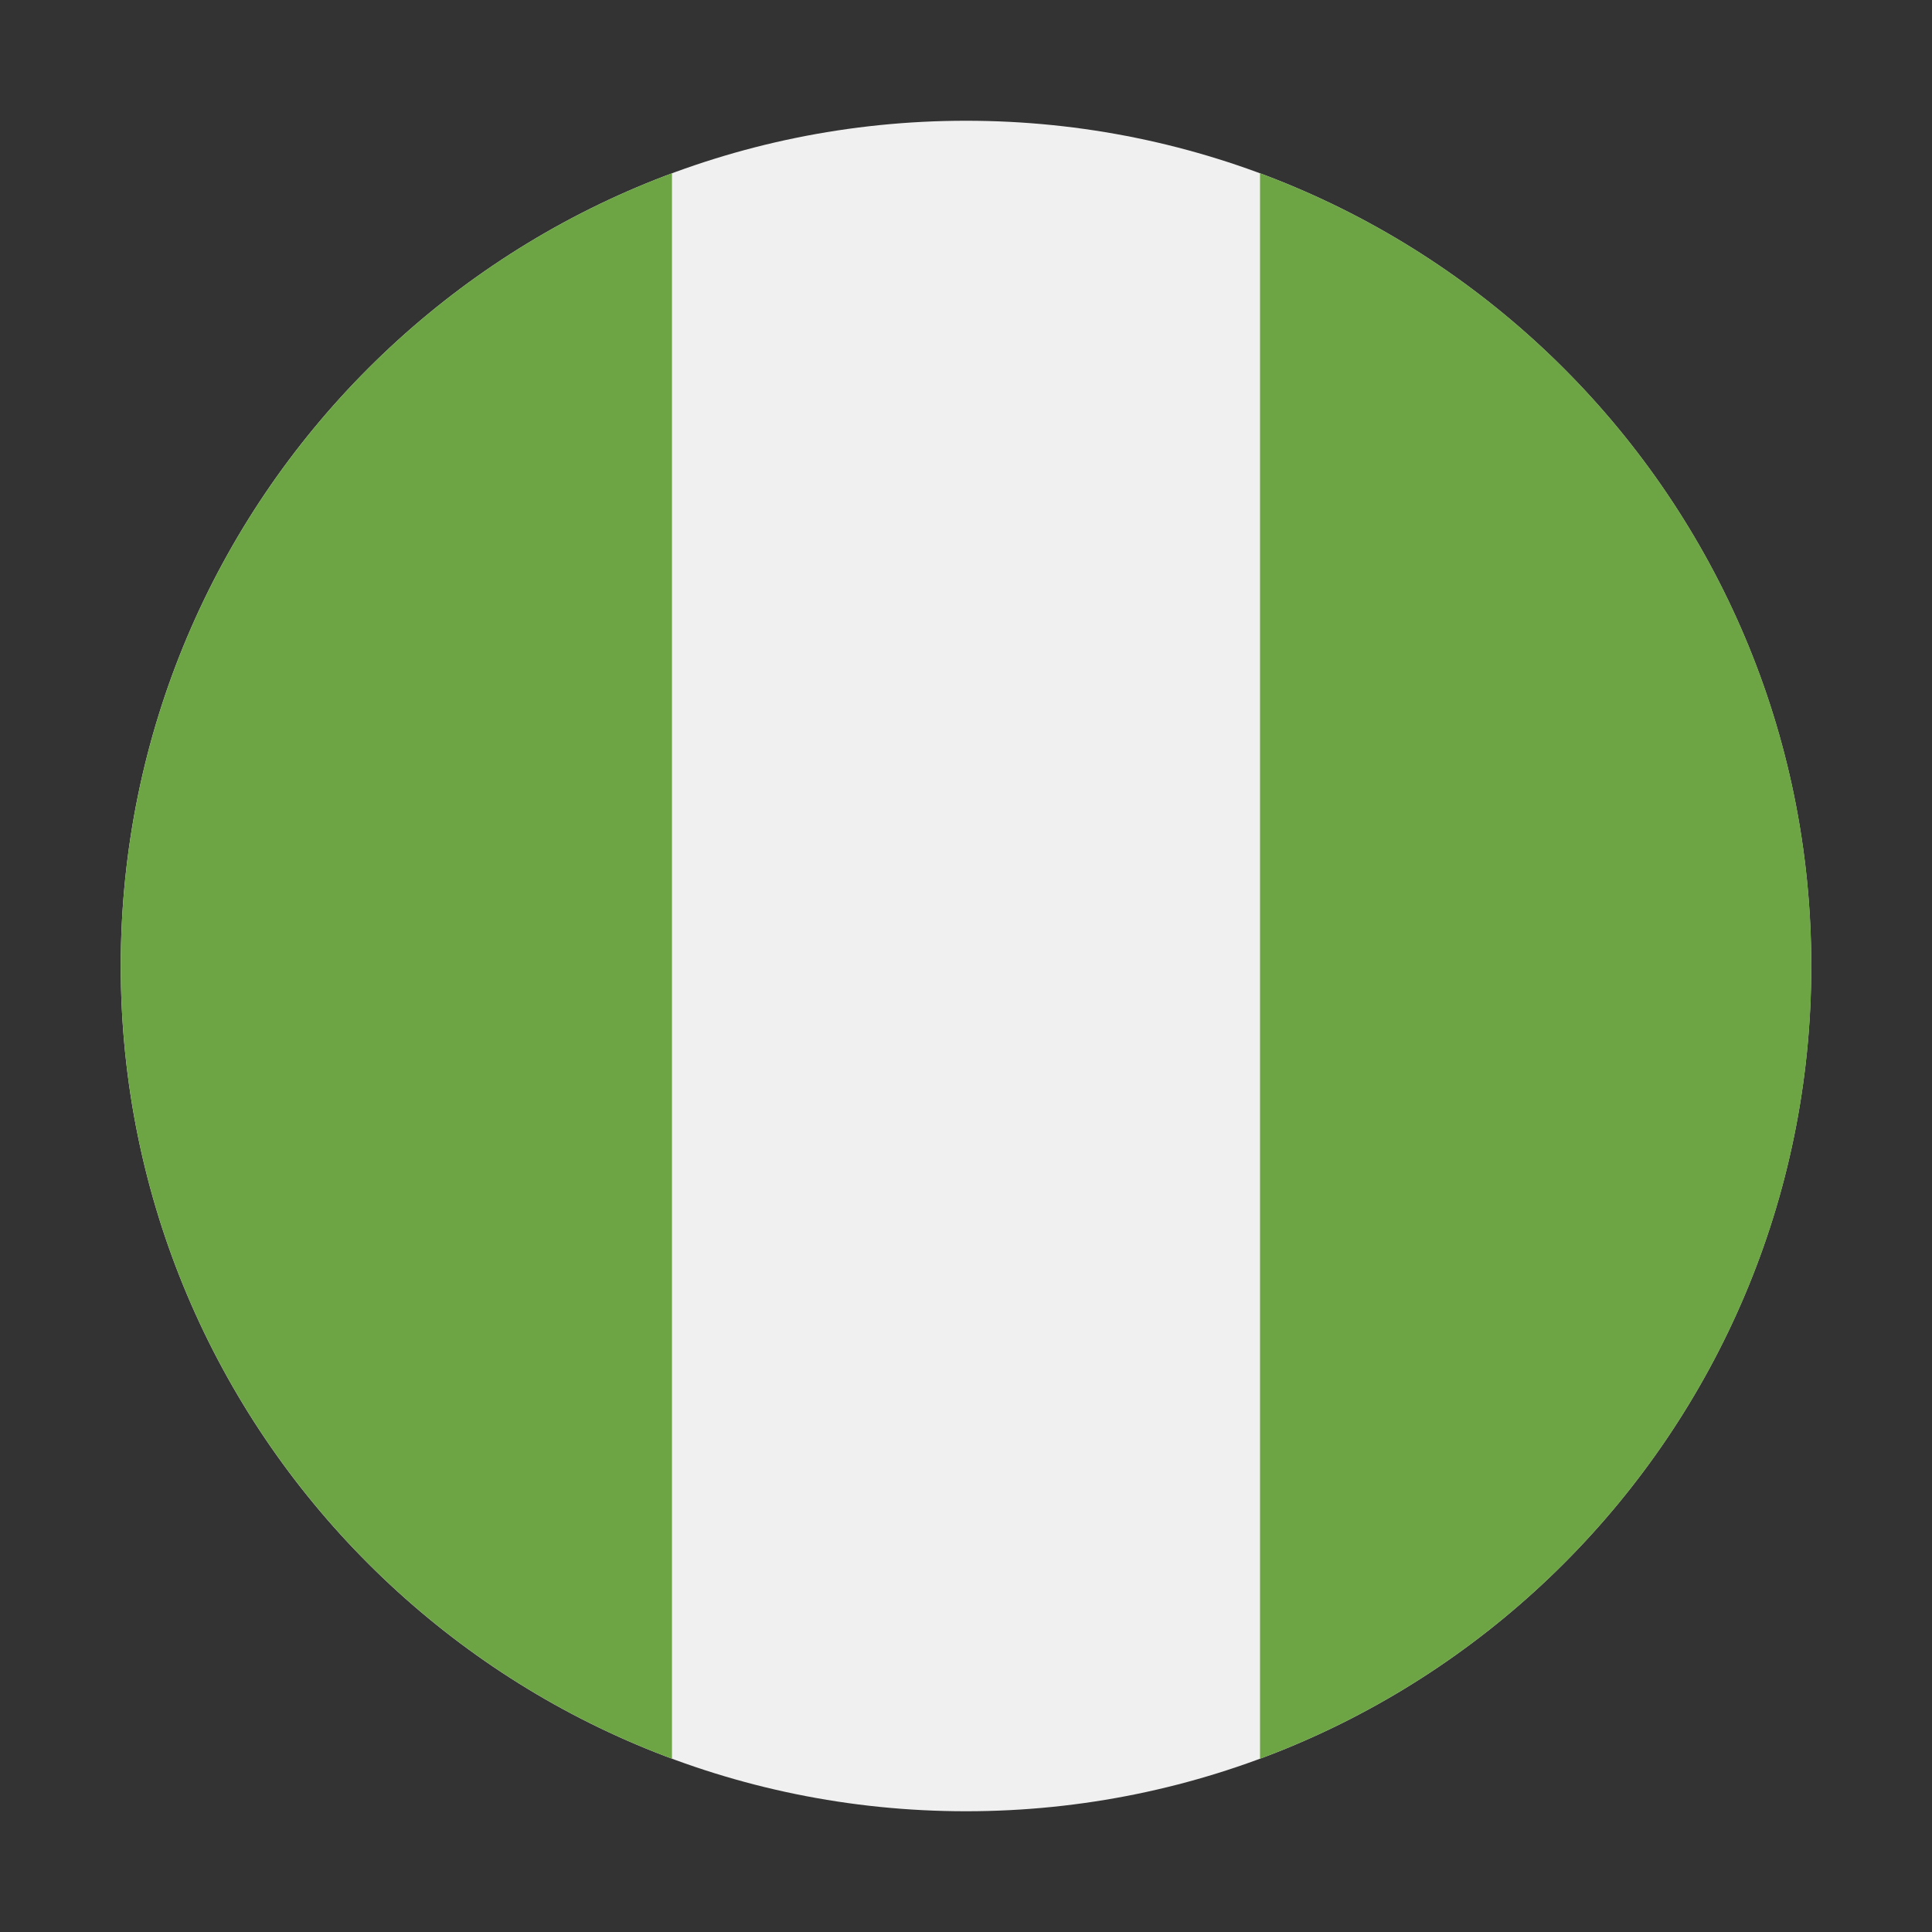
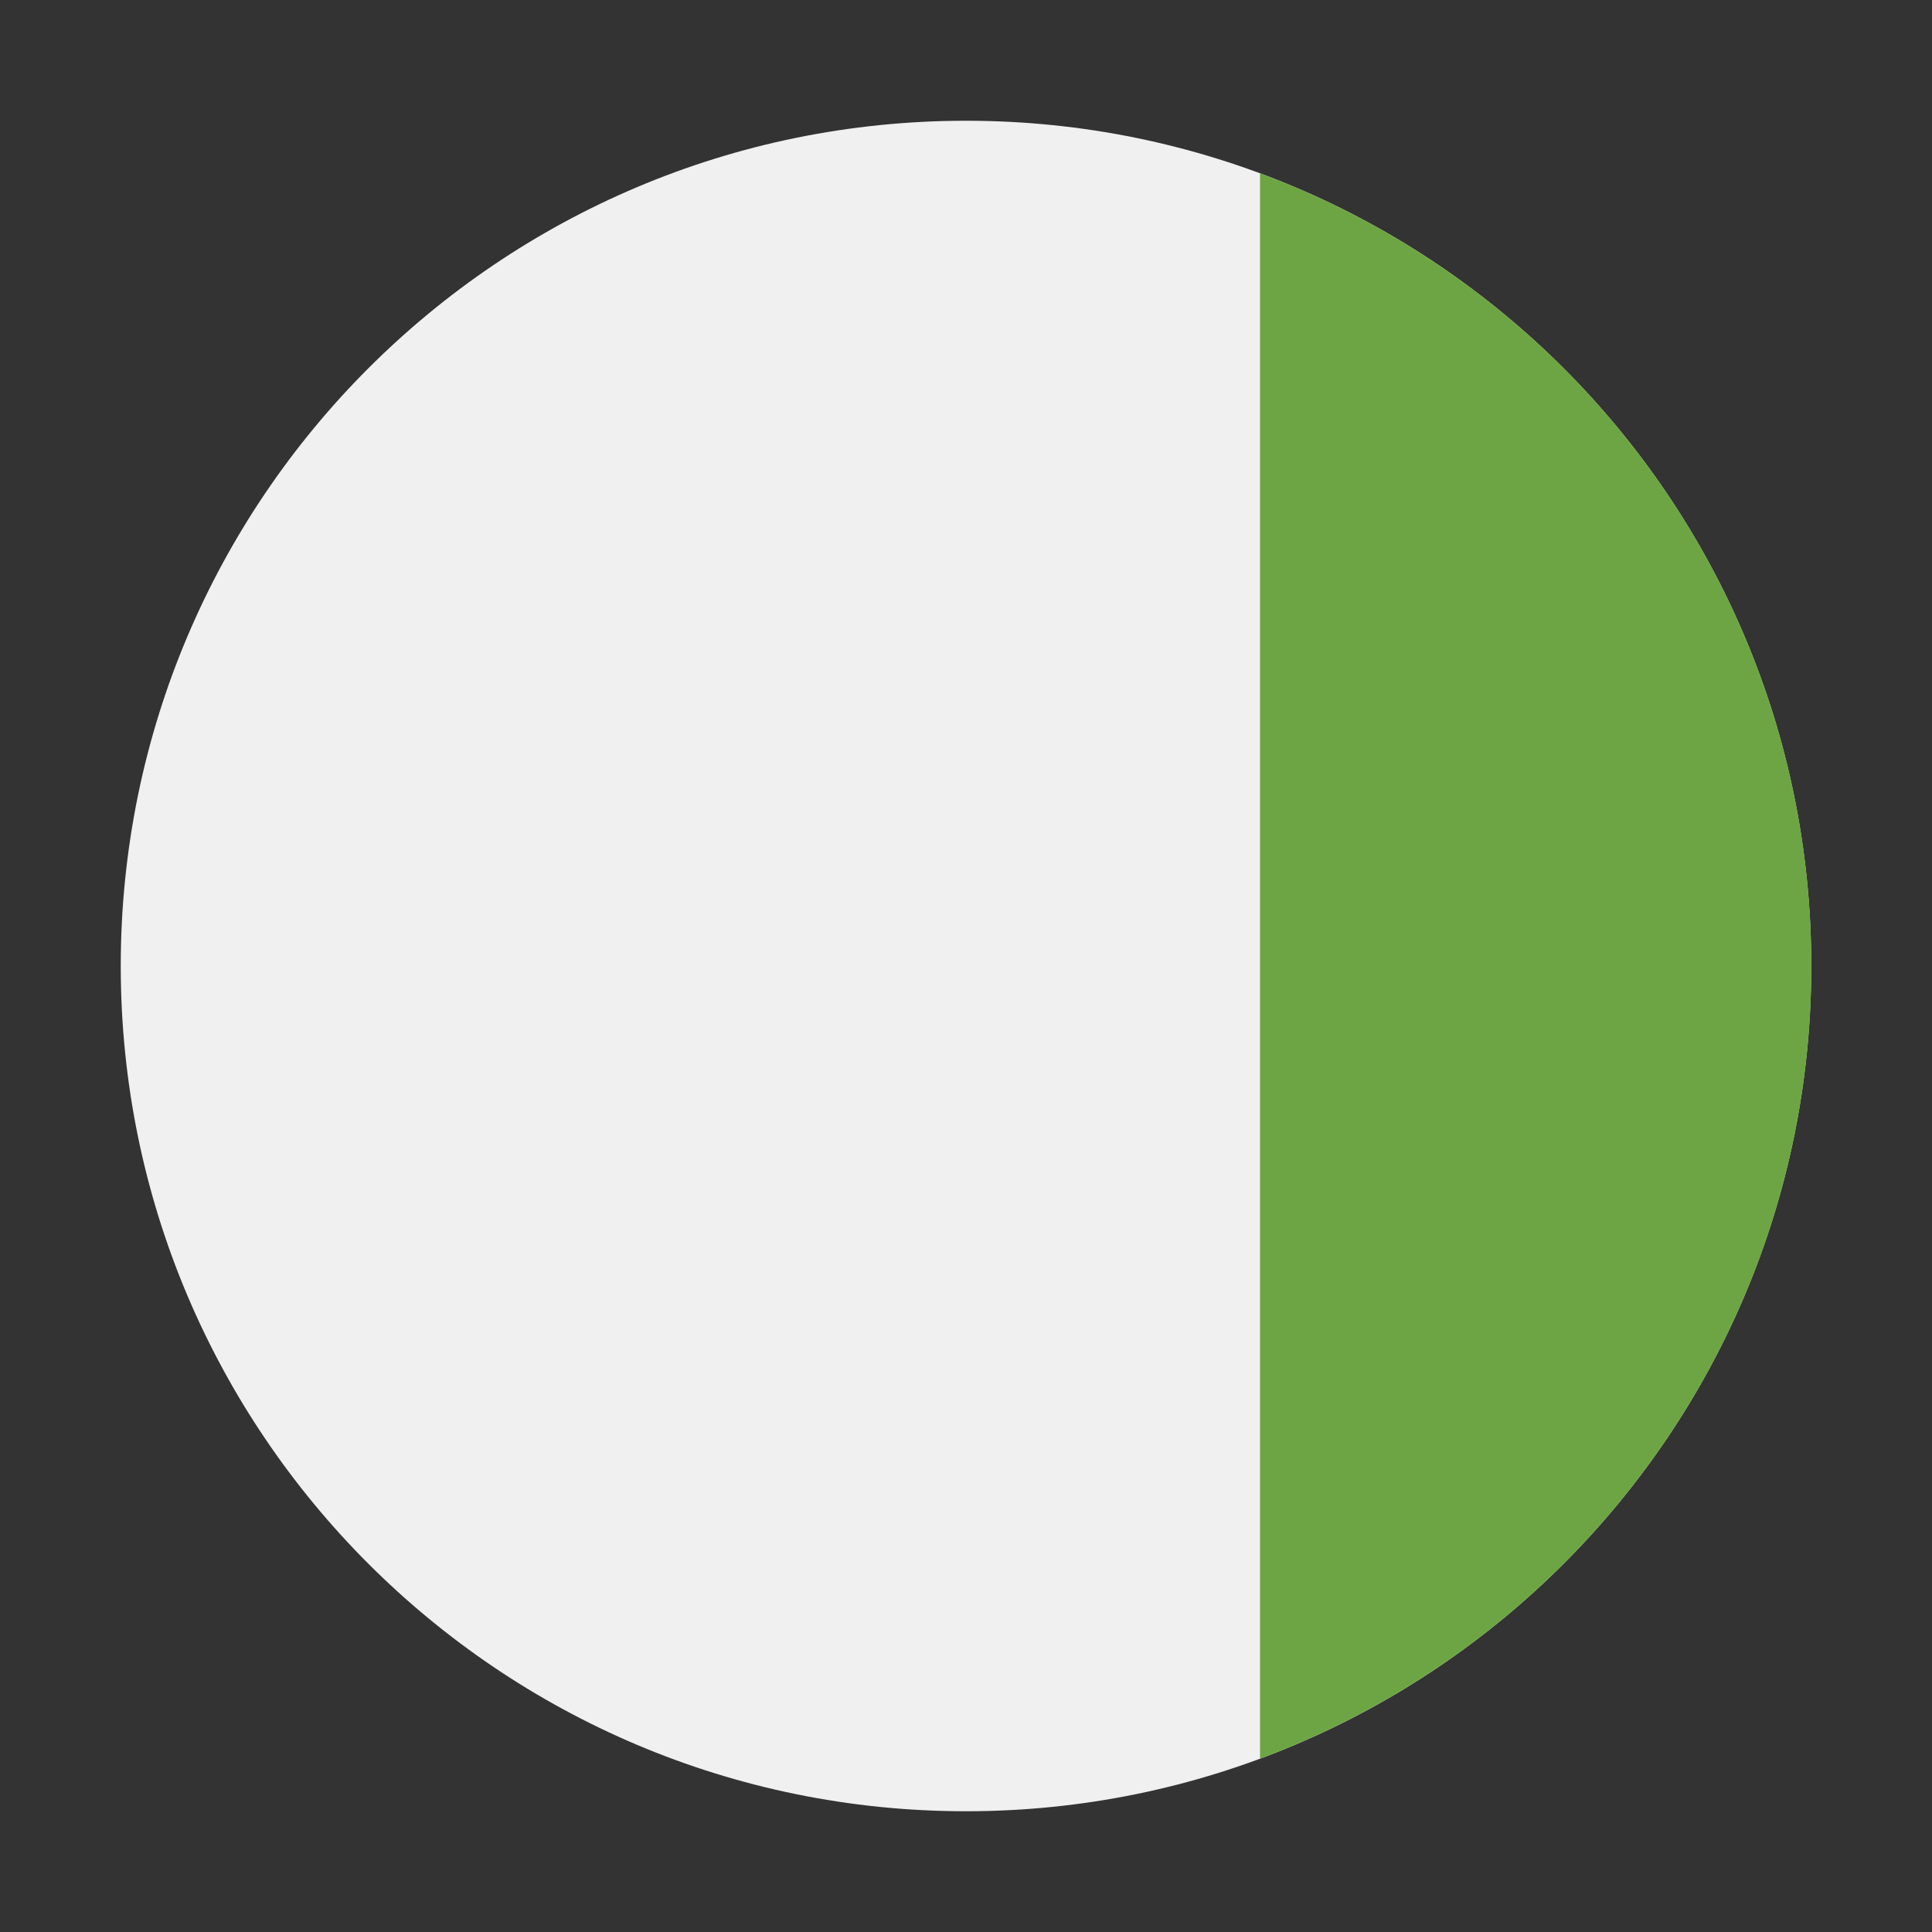
<svg xmlns="http://www.w3.org/2000/svg" width="16" height="16" viewBox="0 0 16 16" fill="none">
  <rect x="0" y="0" width="16" height="16" fill="#333333" stroke="none" />
  <path d="M8 15C11.866 15 15 11.866 15 8C15 4.134 11.866 1 8 1C4.134 1 1 4.134 1 8C1 11.866 4.134 15 8 15Z" fill="#F0F0F0" />
-   <path d="M1 8C1 11.01 2.9 13.575 5.565 14.565V1.435C2.9 2.424 1 4.99 1 8V8Z" fill="#6DA544" />
  <path d="M15.001 8C15.001 4.99 13.101 2.424 10.435 1.435V14.565C13.101 13.575 15.001 11.01 15.001 8V8Z" fill="#6DA544" />
</svg>